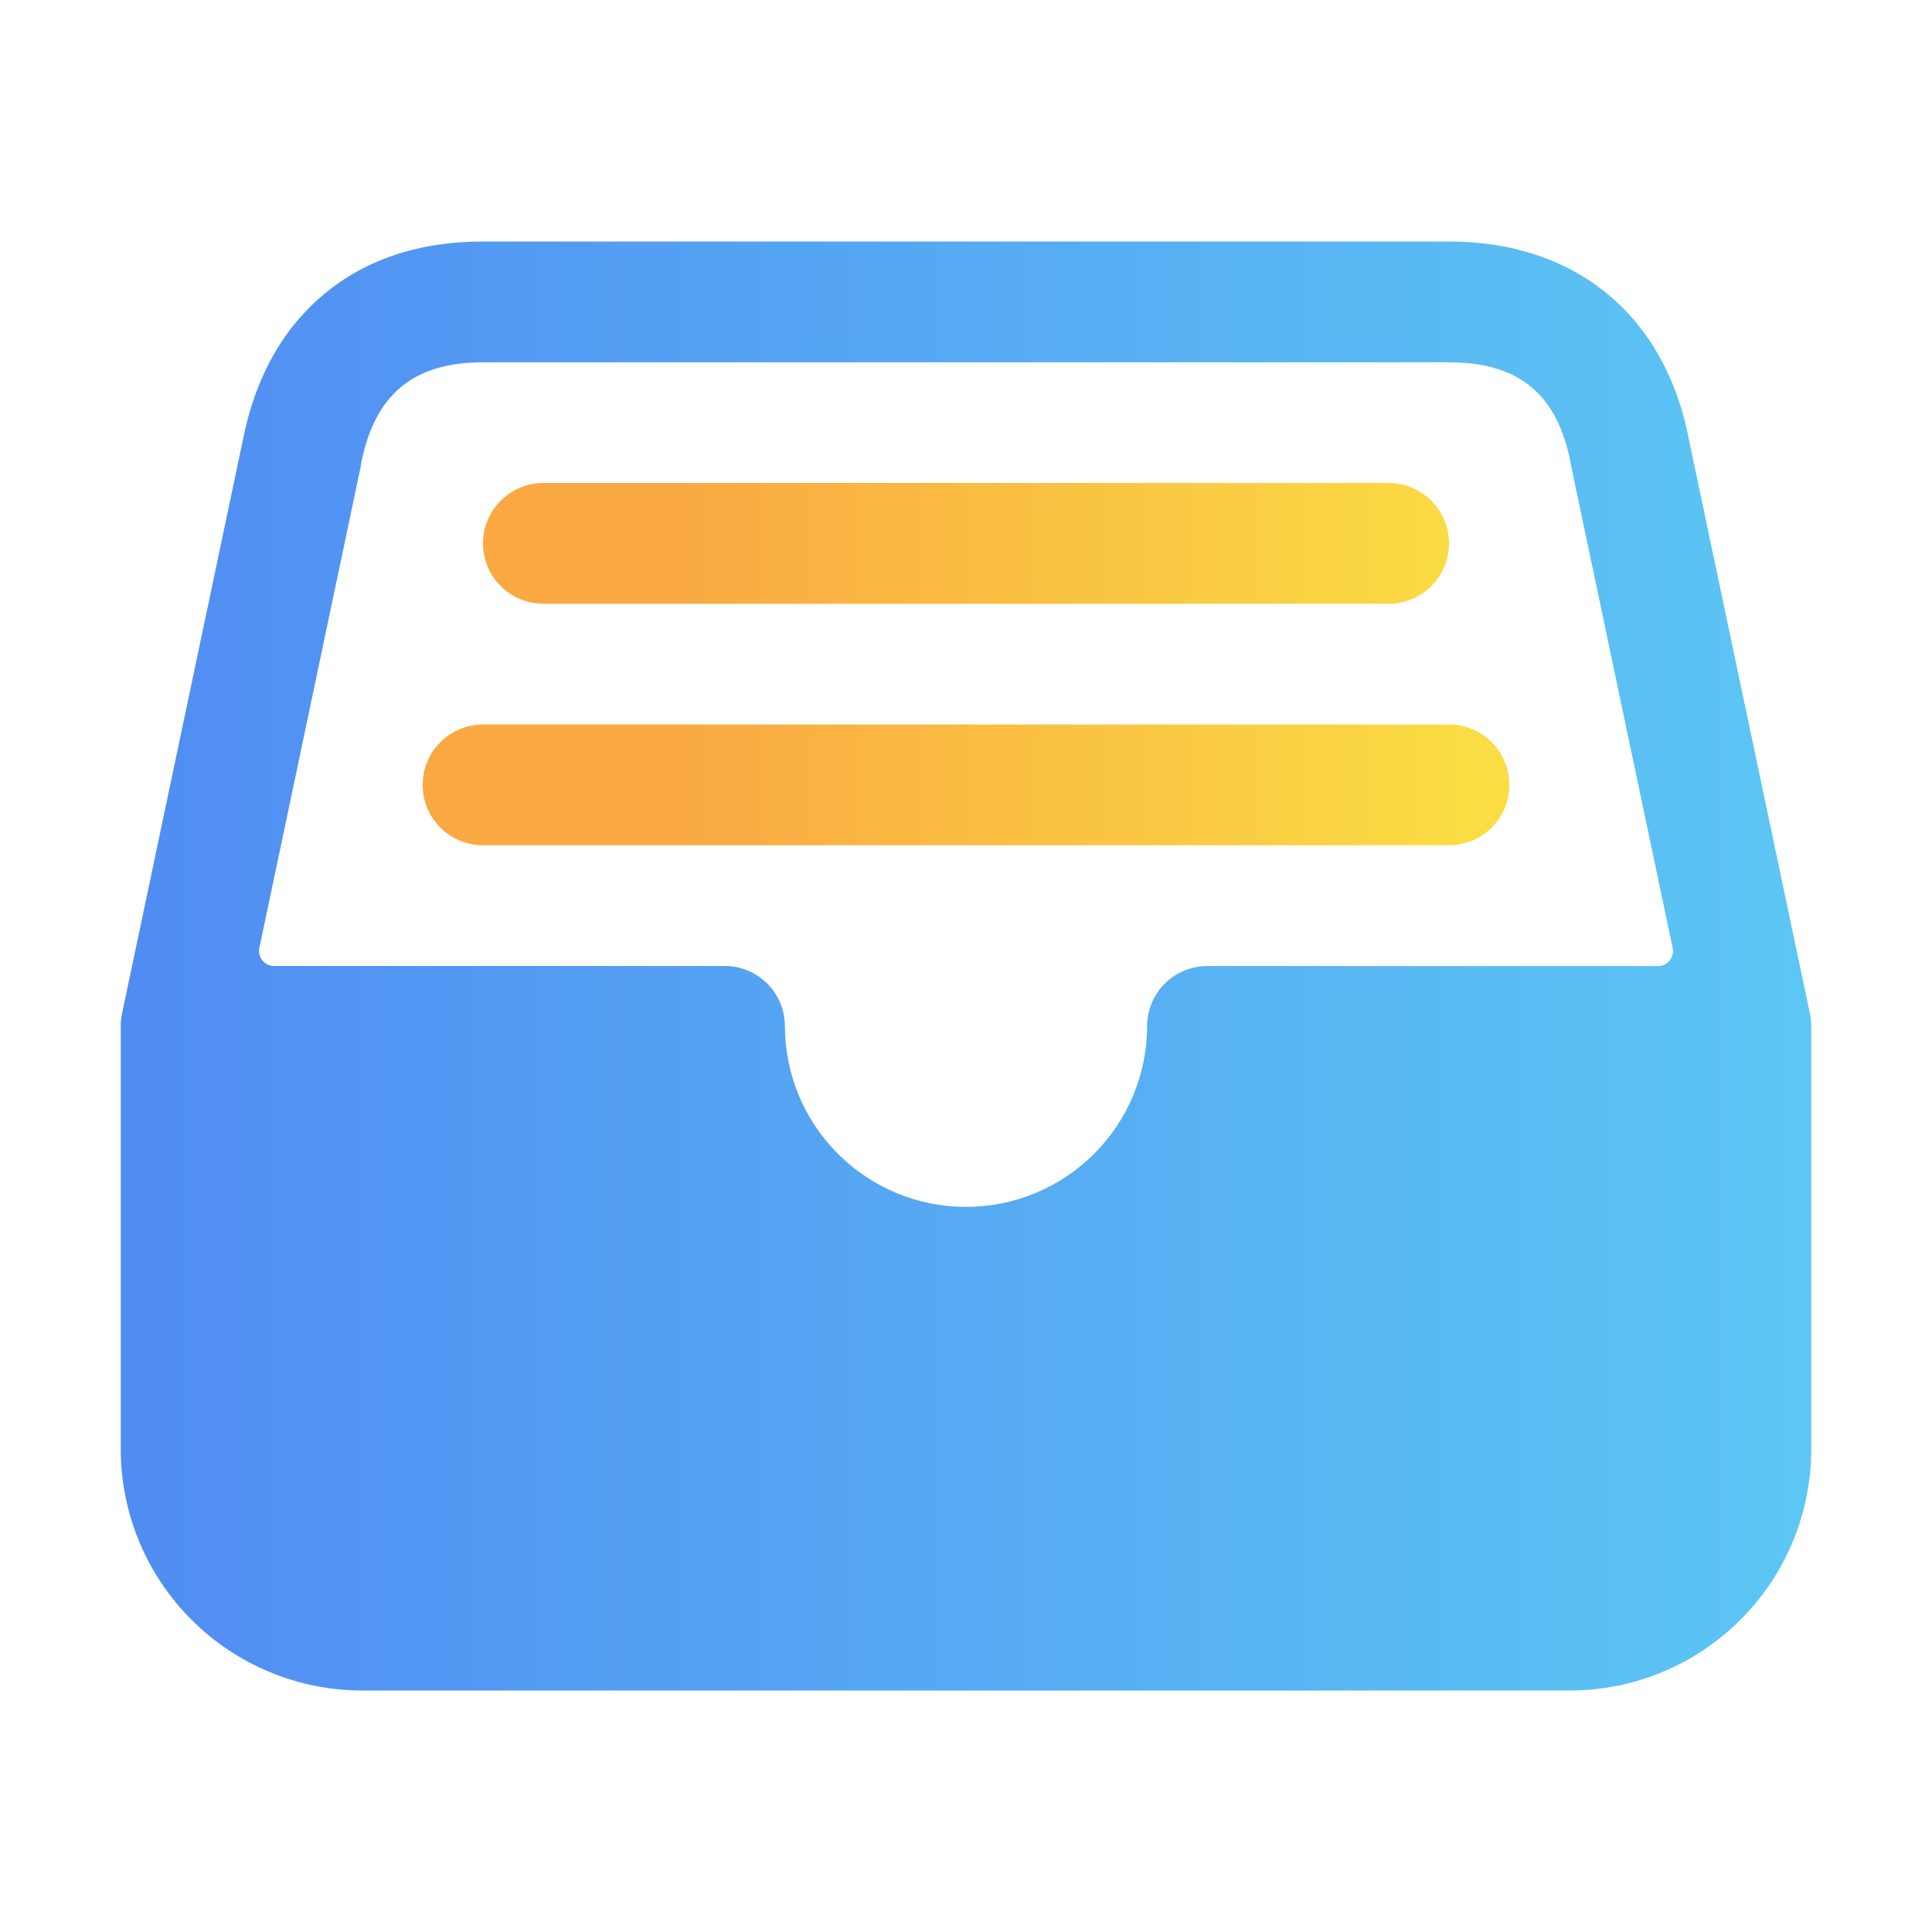
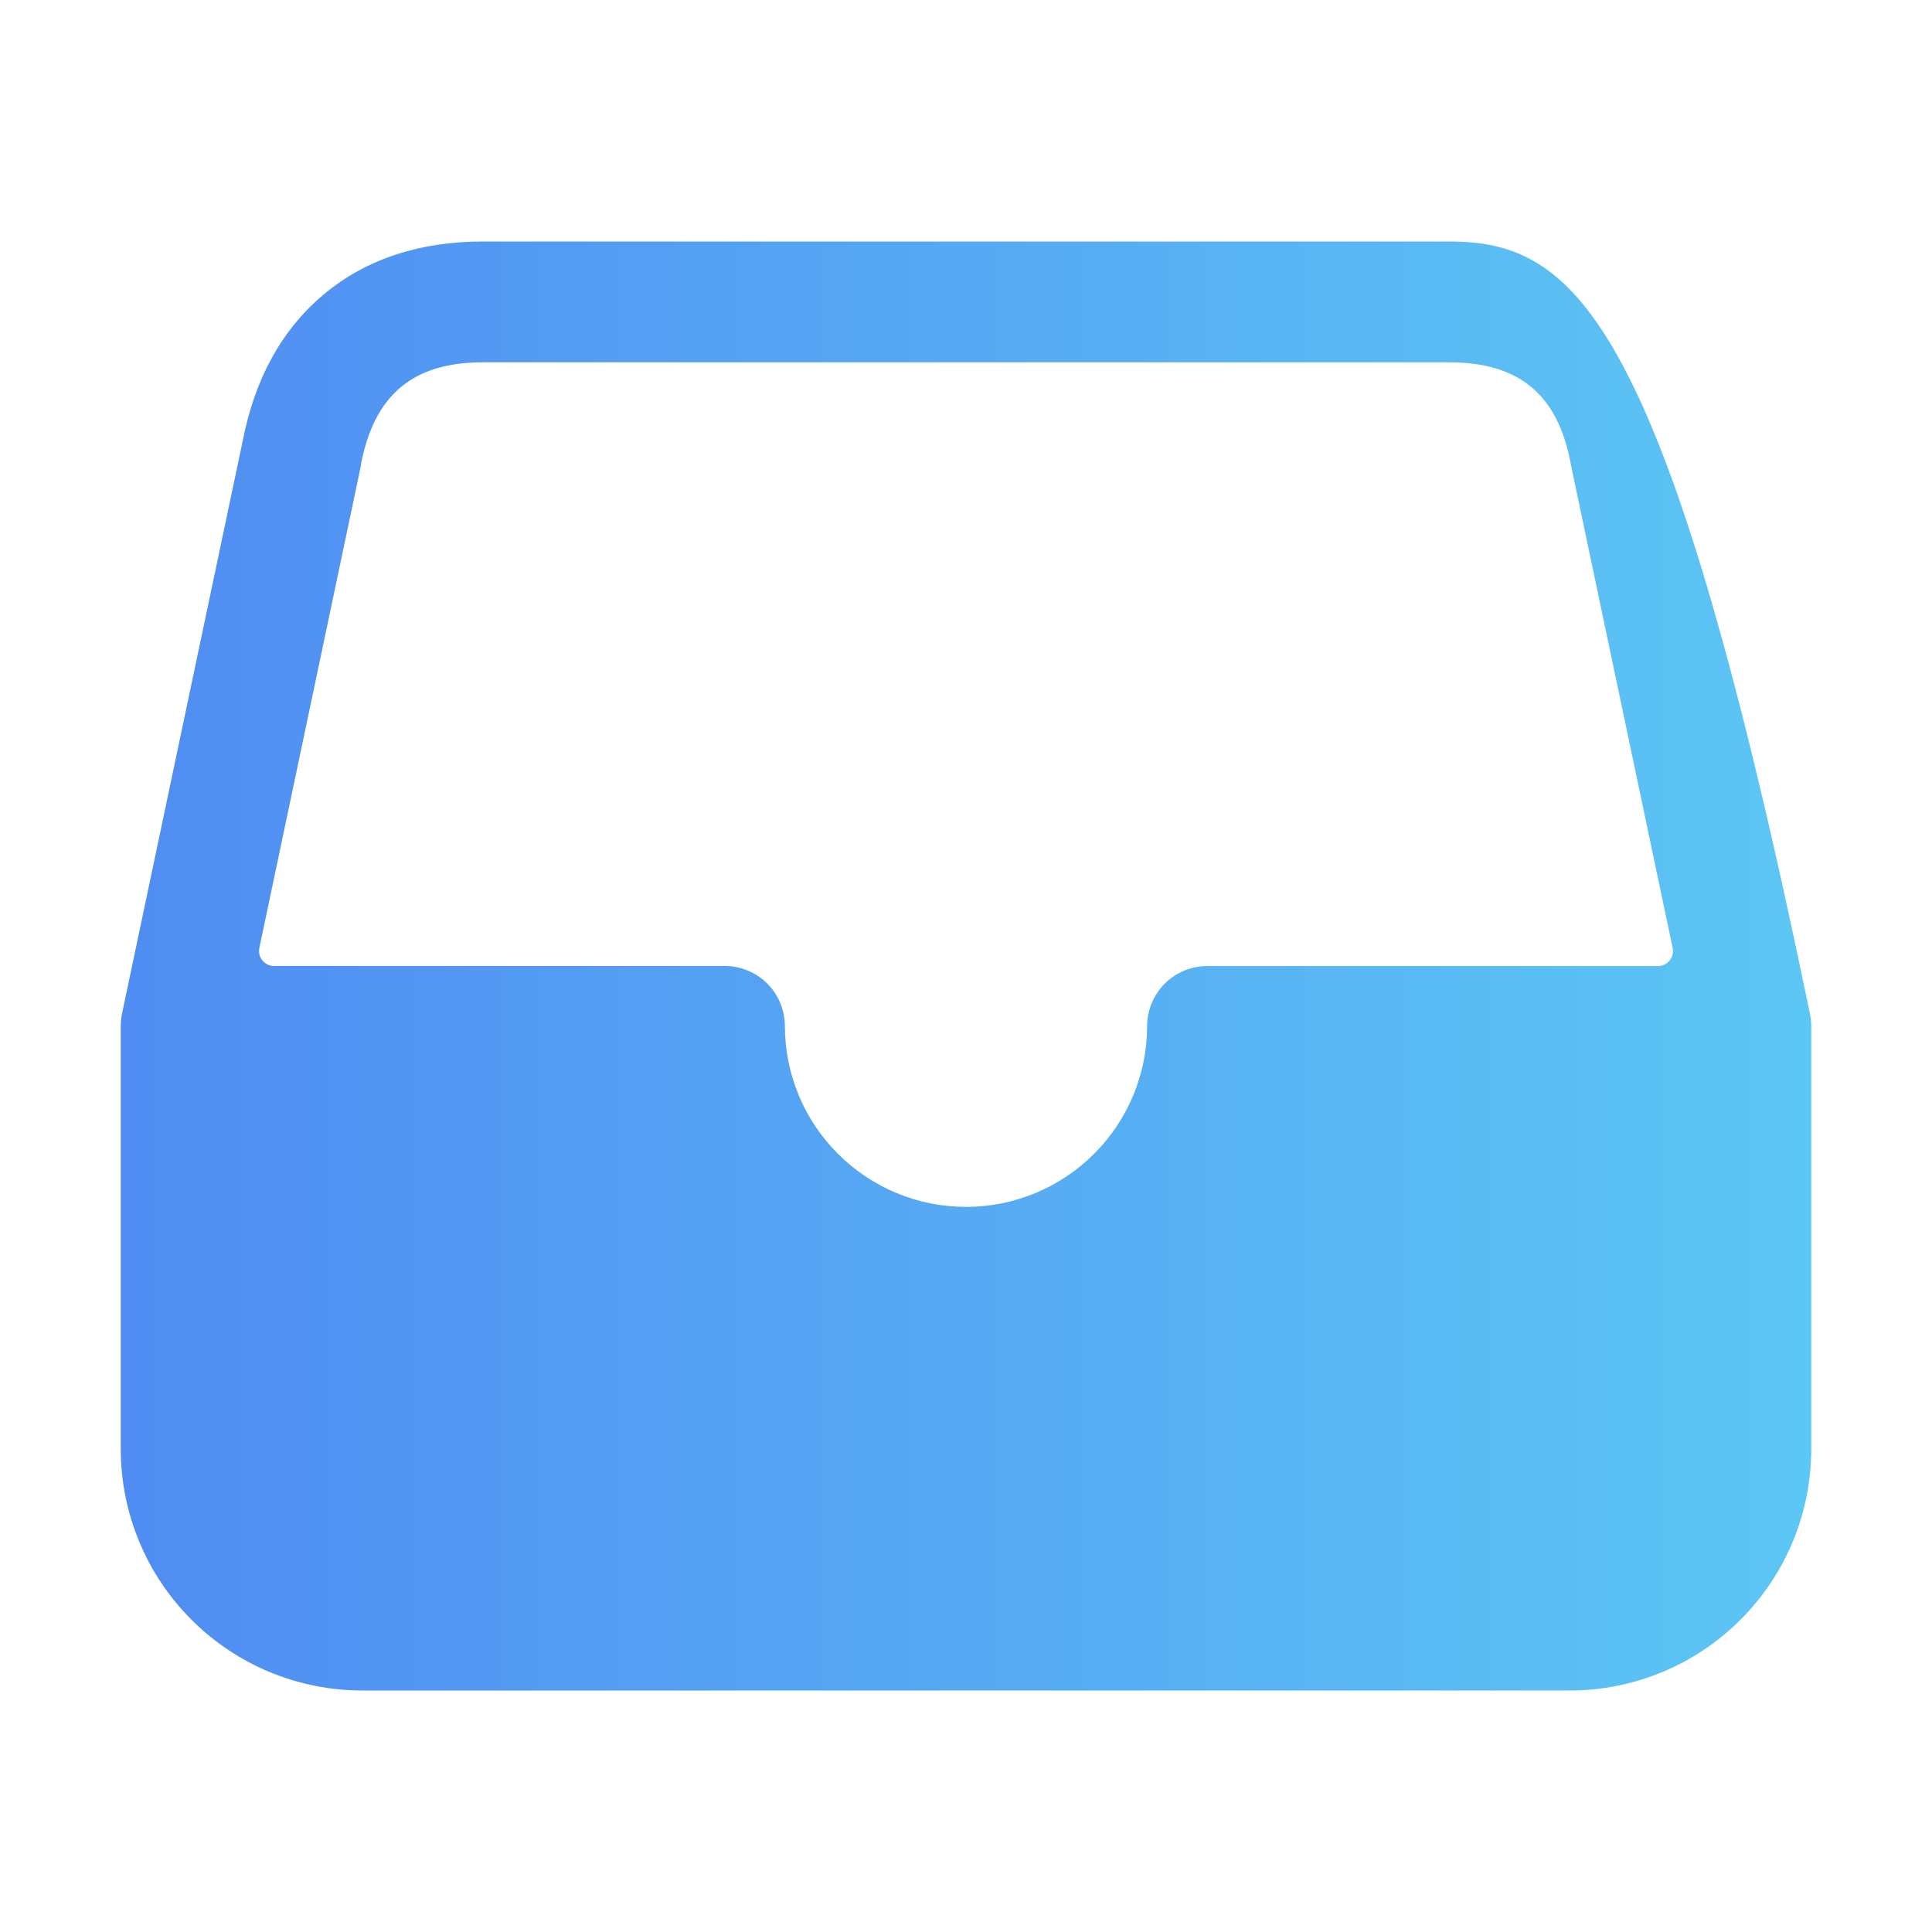
<svg xmlns="http://www.w3.org/2000/svg" width="32" height="32" viewBox="0 0 32 32" fill="none">
-   <path d="M29.979 16.794L27.979 7.306C27.593 5.236 26.105 4 24 4H8C6.95 4 6.062 4.293 5.369 4.871C4.675 5.449 4.221 6.266 4.02 7.302L2.02 16.794C2.006 16.862 2 16.931 2 17V24C2 25.061 2.421 26.078 3.172 26.828C3.922 27.579 4.939 28 6 28H26C27.061 28 28.078 27.579 28.828 26.828C29.579 26.078 30 25.061 30 24V17C30 16.931 29.993 16.862 29.979 16.794ZM5.979 7.706V7.689C6.201 6.537 6.842 6.001 7.997 6.001H24C25.163 6.001 25.804 6.536 26.017 7.683C26.017 7.691 26.02 7.699 26.021 7.707L27.704 15.7C27.712 15.736 27.711 15.774 27.703 15.81C27.694 15.846 27.677 15.88 27.654 15.909C27.63 15.938 27.601 15.961 27.567 15.977C27.533 15.993 27.497 16.001 27.459 16.001H20C19.736 16 19.483 16.103 19.295 16.289C19.108 16.474 19.002 16.726 19 16.99C19 17.786 18.684 18.549 18.121 19.111C17.559 19.674 16.796 19.99 16 19.99C15.204 19.99 14.441 19.674 13.879 19.111C13.316 18.549 13 17.786 13 16.99C12.999 16.859 12.973 16.73 12.922 16.61C12.872 16.489 12.798 16.38 12.705 16.288C12.612 16.196 12.502 16.123 12.381 16.074C12.26 16.024 12.131 15.999 12 16H4.541C4.503 16 4.467 15.992 4.433 15.976C4.399 15.96 4.37 15.937 4.346 15.908C4.323 15.879 4.306 15.845 4.297 15.809C4.289 15.773 4.288 15.735 4.296 15.699L5.979 7.706Z" fill="url(#paint0_linear_19204_14382)" />
-   <path d="M23 10H9C8.735 10 8.48 9.895 8.293 9.707C8.105 9.52 8 9.265 8 9C8 8.735 8.105 8.48 8.293 8.293C8.48 8.105 8.735 8 9 8H23C23.265 8 23.52 8.105 23.707 8.293C23.895 8.48 24 8.735 24 9C24 9.265 23.895 9.52 23.707 9.707C23.52 9.895 23.265 10 23 10ZM24 14H8C7.735 14 7.48 13.895 7.293 13.707C7.105 13.52 7 13.265 7 13C7 12.735 7.105 12.48 7.293 12.293C7.48 12.105 7.735 12 8 12H24C24.265 12 24.52 12.105 24.707 12.293C24.895 12.48 25 12.735 25 13C25 13.265 24.895 13.52 24.707 13.707C24.52 13.895 24.265 14 24 14Z" fill="url(#paint1_linear_19204_14382)" />
+   <path d="M29.979 16.794C27.593 5.236 26.105 4 24 4H8C6.95 4 6.062 4.293 5.369 4.871C4.675 5.449 4.221 6.266 4.02 7.302L2.02 16.794C2.006 16.862 2 16.931 2 17V24C2 25.061 2.421 26.078 3.172 26.828C3.922 27.579 4.939 28 6 28H26C27.061 28 28.078 27.579 28.828 26.828C29.579 26.078 30 25.061 30 24V17C30 16.931 29.993 16.862 29.979 16.794ZM5.979 7.706V7.689C6.201 6.537 6.842 6.001 7.997 6.001H24C25.163 6.001 25.804 6.536 26.017 7.683C26.017 7.691 26.02 7.699 26.021 7.707L27.704 15.7C27.712 15.736 27.711 15.774 27.703 15.81C27.694 15.846 27.677 15.88 27.654 15.909C27.63 15.938 27.601 15.961 27.567 15.977C27.533 15.993 27.497 16.001 27.459 16.001H20C19.736 16 19.483 16.103 19.295 16.289C19.108 16.474 19.002 16.726 19 16.99C19 17.786 18.684 18.549 18.121 19.111C17.559 19.674 16.796 19.99 16 19.99C15.204 19.99 14.441 19.674 13.879 19.111C13.316 18.549 13 17.786 13 16.99C12.999 16.859 12.973 16.73 12.922 16.61C12.872 16.489 12.798 16.38 12.705 16.288C12.612 16.196 12.502 16.123 12.381 16.074C12.26 16.024 12.131 15.999 12 16H4.541C4.503 16 4.467 15.992 4.433 15.976C4.399 15.96 4.37 15.937 4.346 15.908C4.323 15.879 4.306 15.845 4.297 15.809C4.289 15.773 4.288 15.735 4.296 15.699L5.979 7.706Z" fill="url(#paint0_linear_19204_14382)" />
  <defs>
    <linearGradient id="paint0_linear_19204_14382" x1="-4.912" y1="16" x2="36.502" y2="16" gradientUnits="userSpaceOnUse">
      <stop stop-color="#4D7EF2" />
      <stop offset="1" stop-color="#5FD4F4" />
    </linearGradient>
    <linearGradient id="paint1_linear_19204_14382" x1="8.538" y1="14" x2="24.507" y2="14" gradientUnits="userSpaceOnUse">
      <stop offset="0.172" stop-color="#FAA942" />
      <stop offset="1" stop-color="#FADD43" />
    </linearGradient>
  </defs>
</svg>